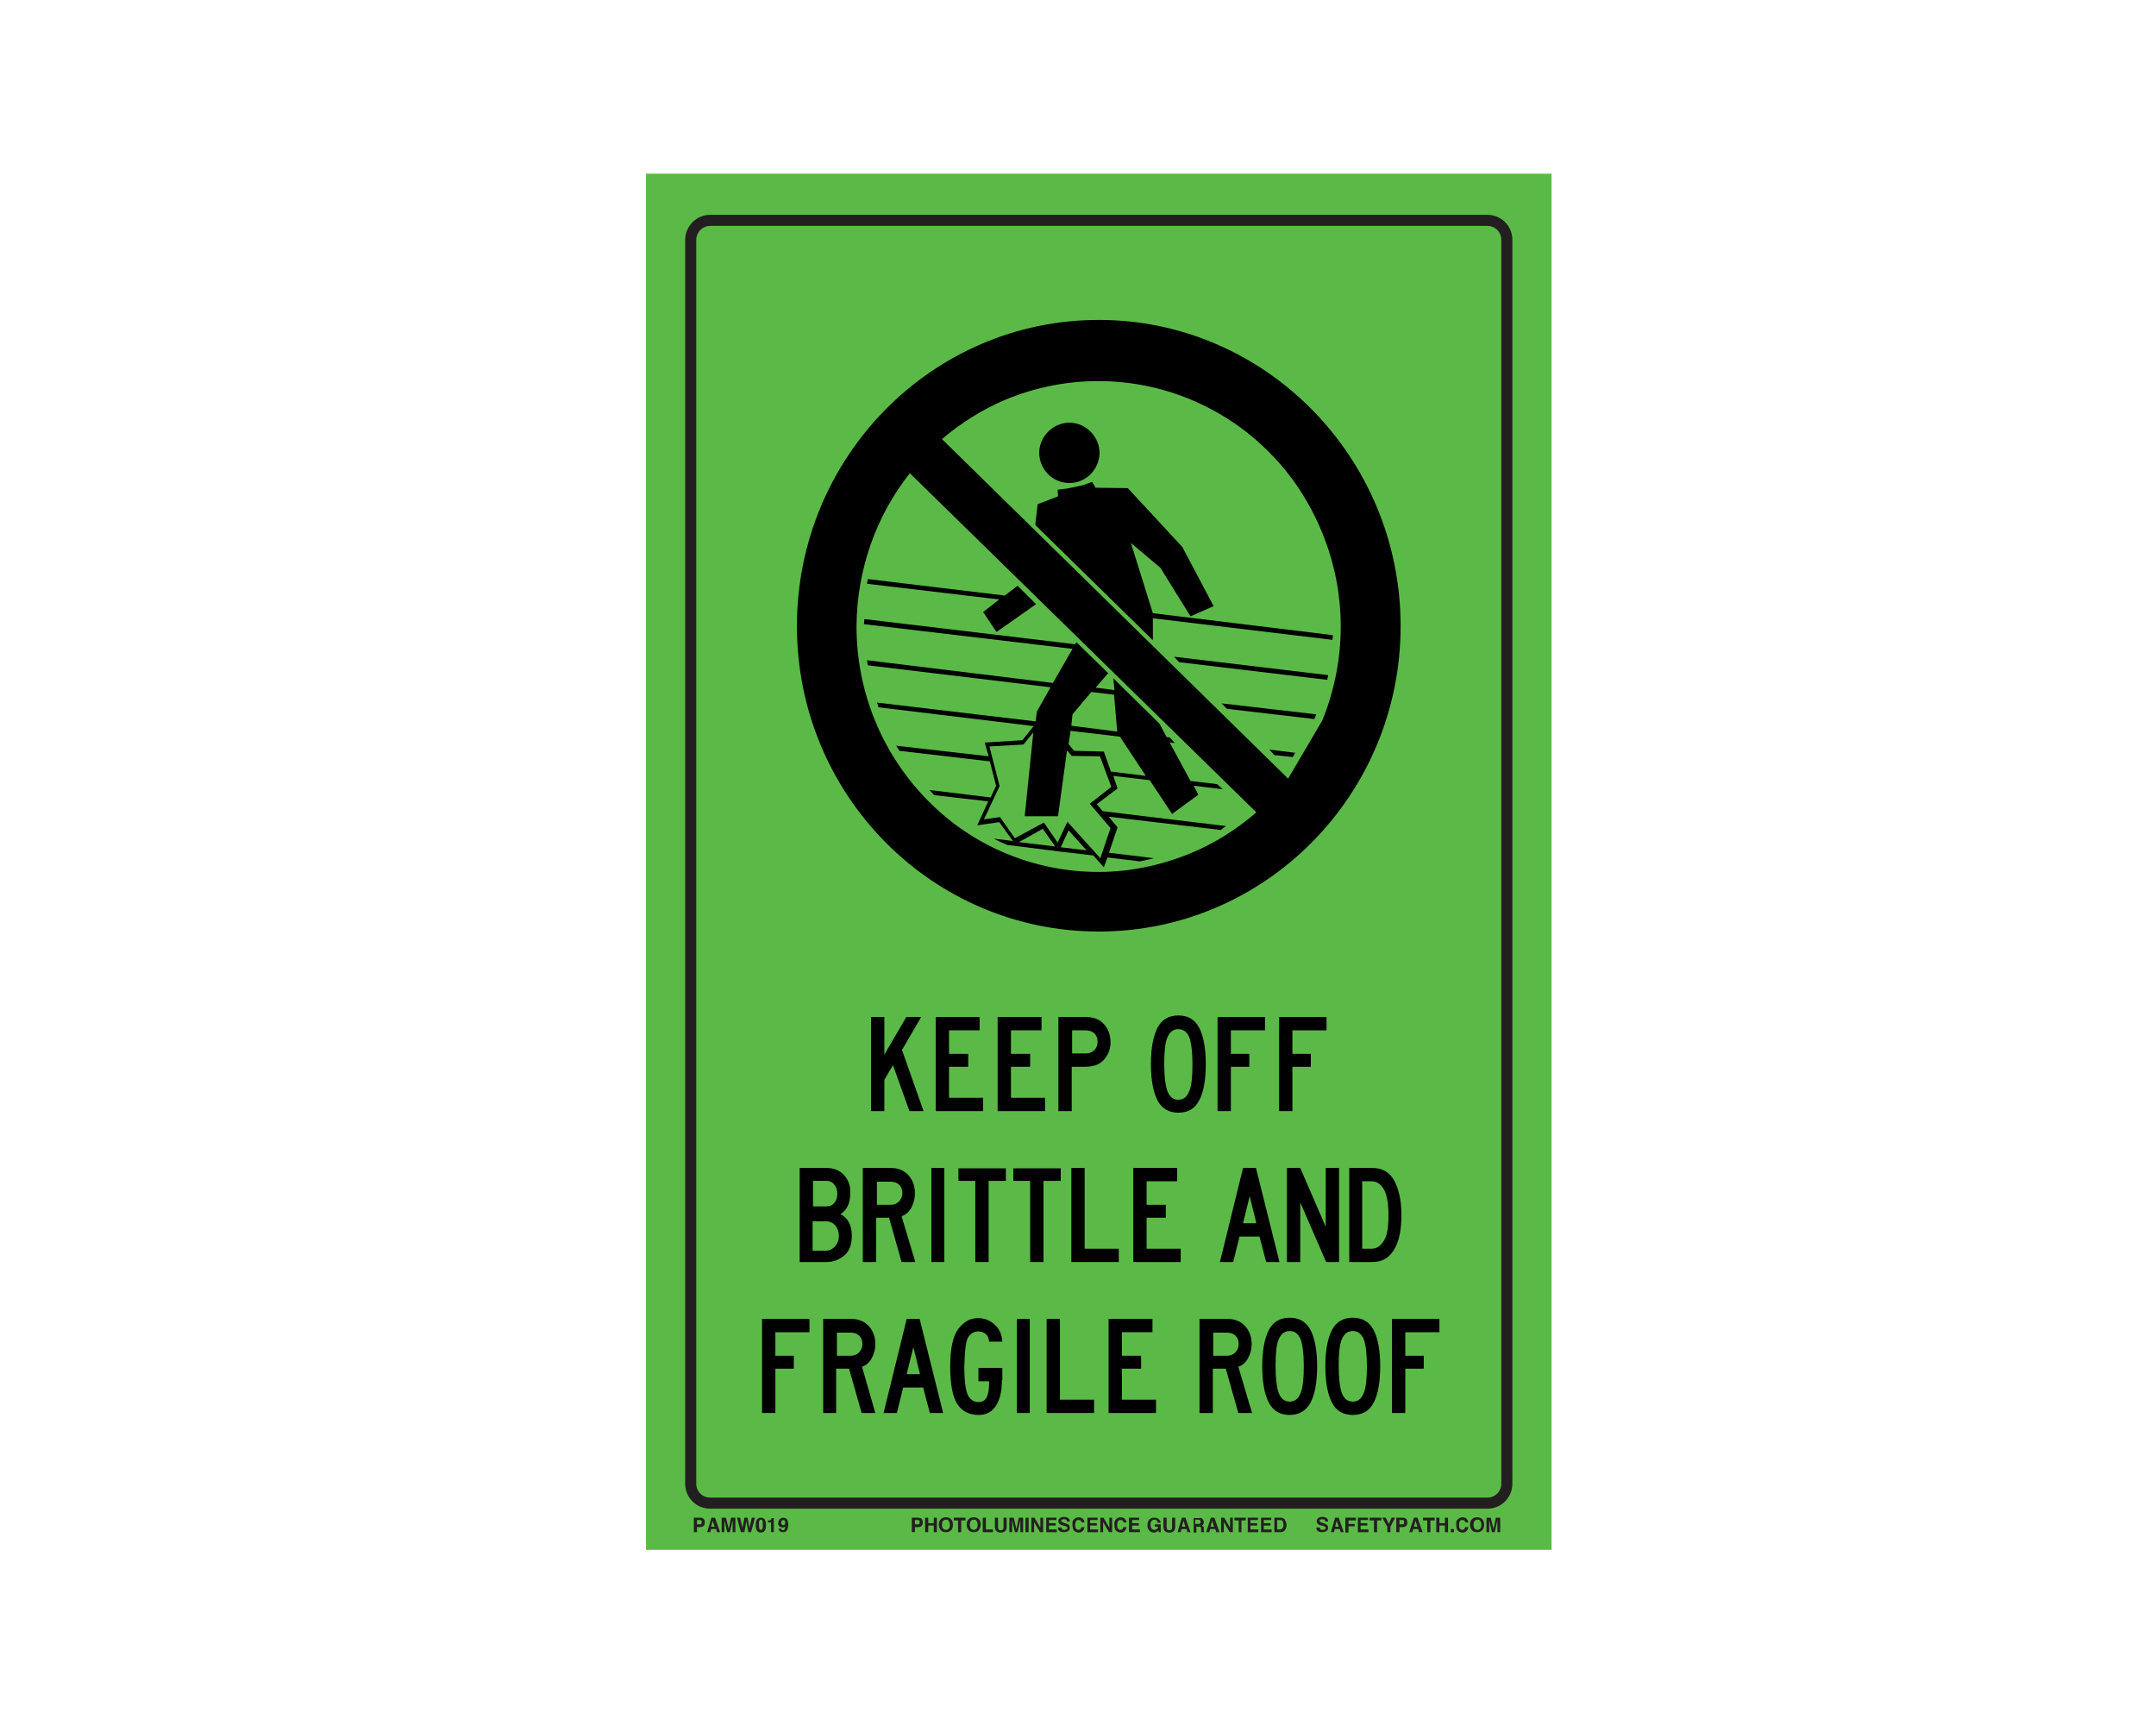
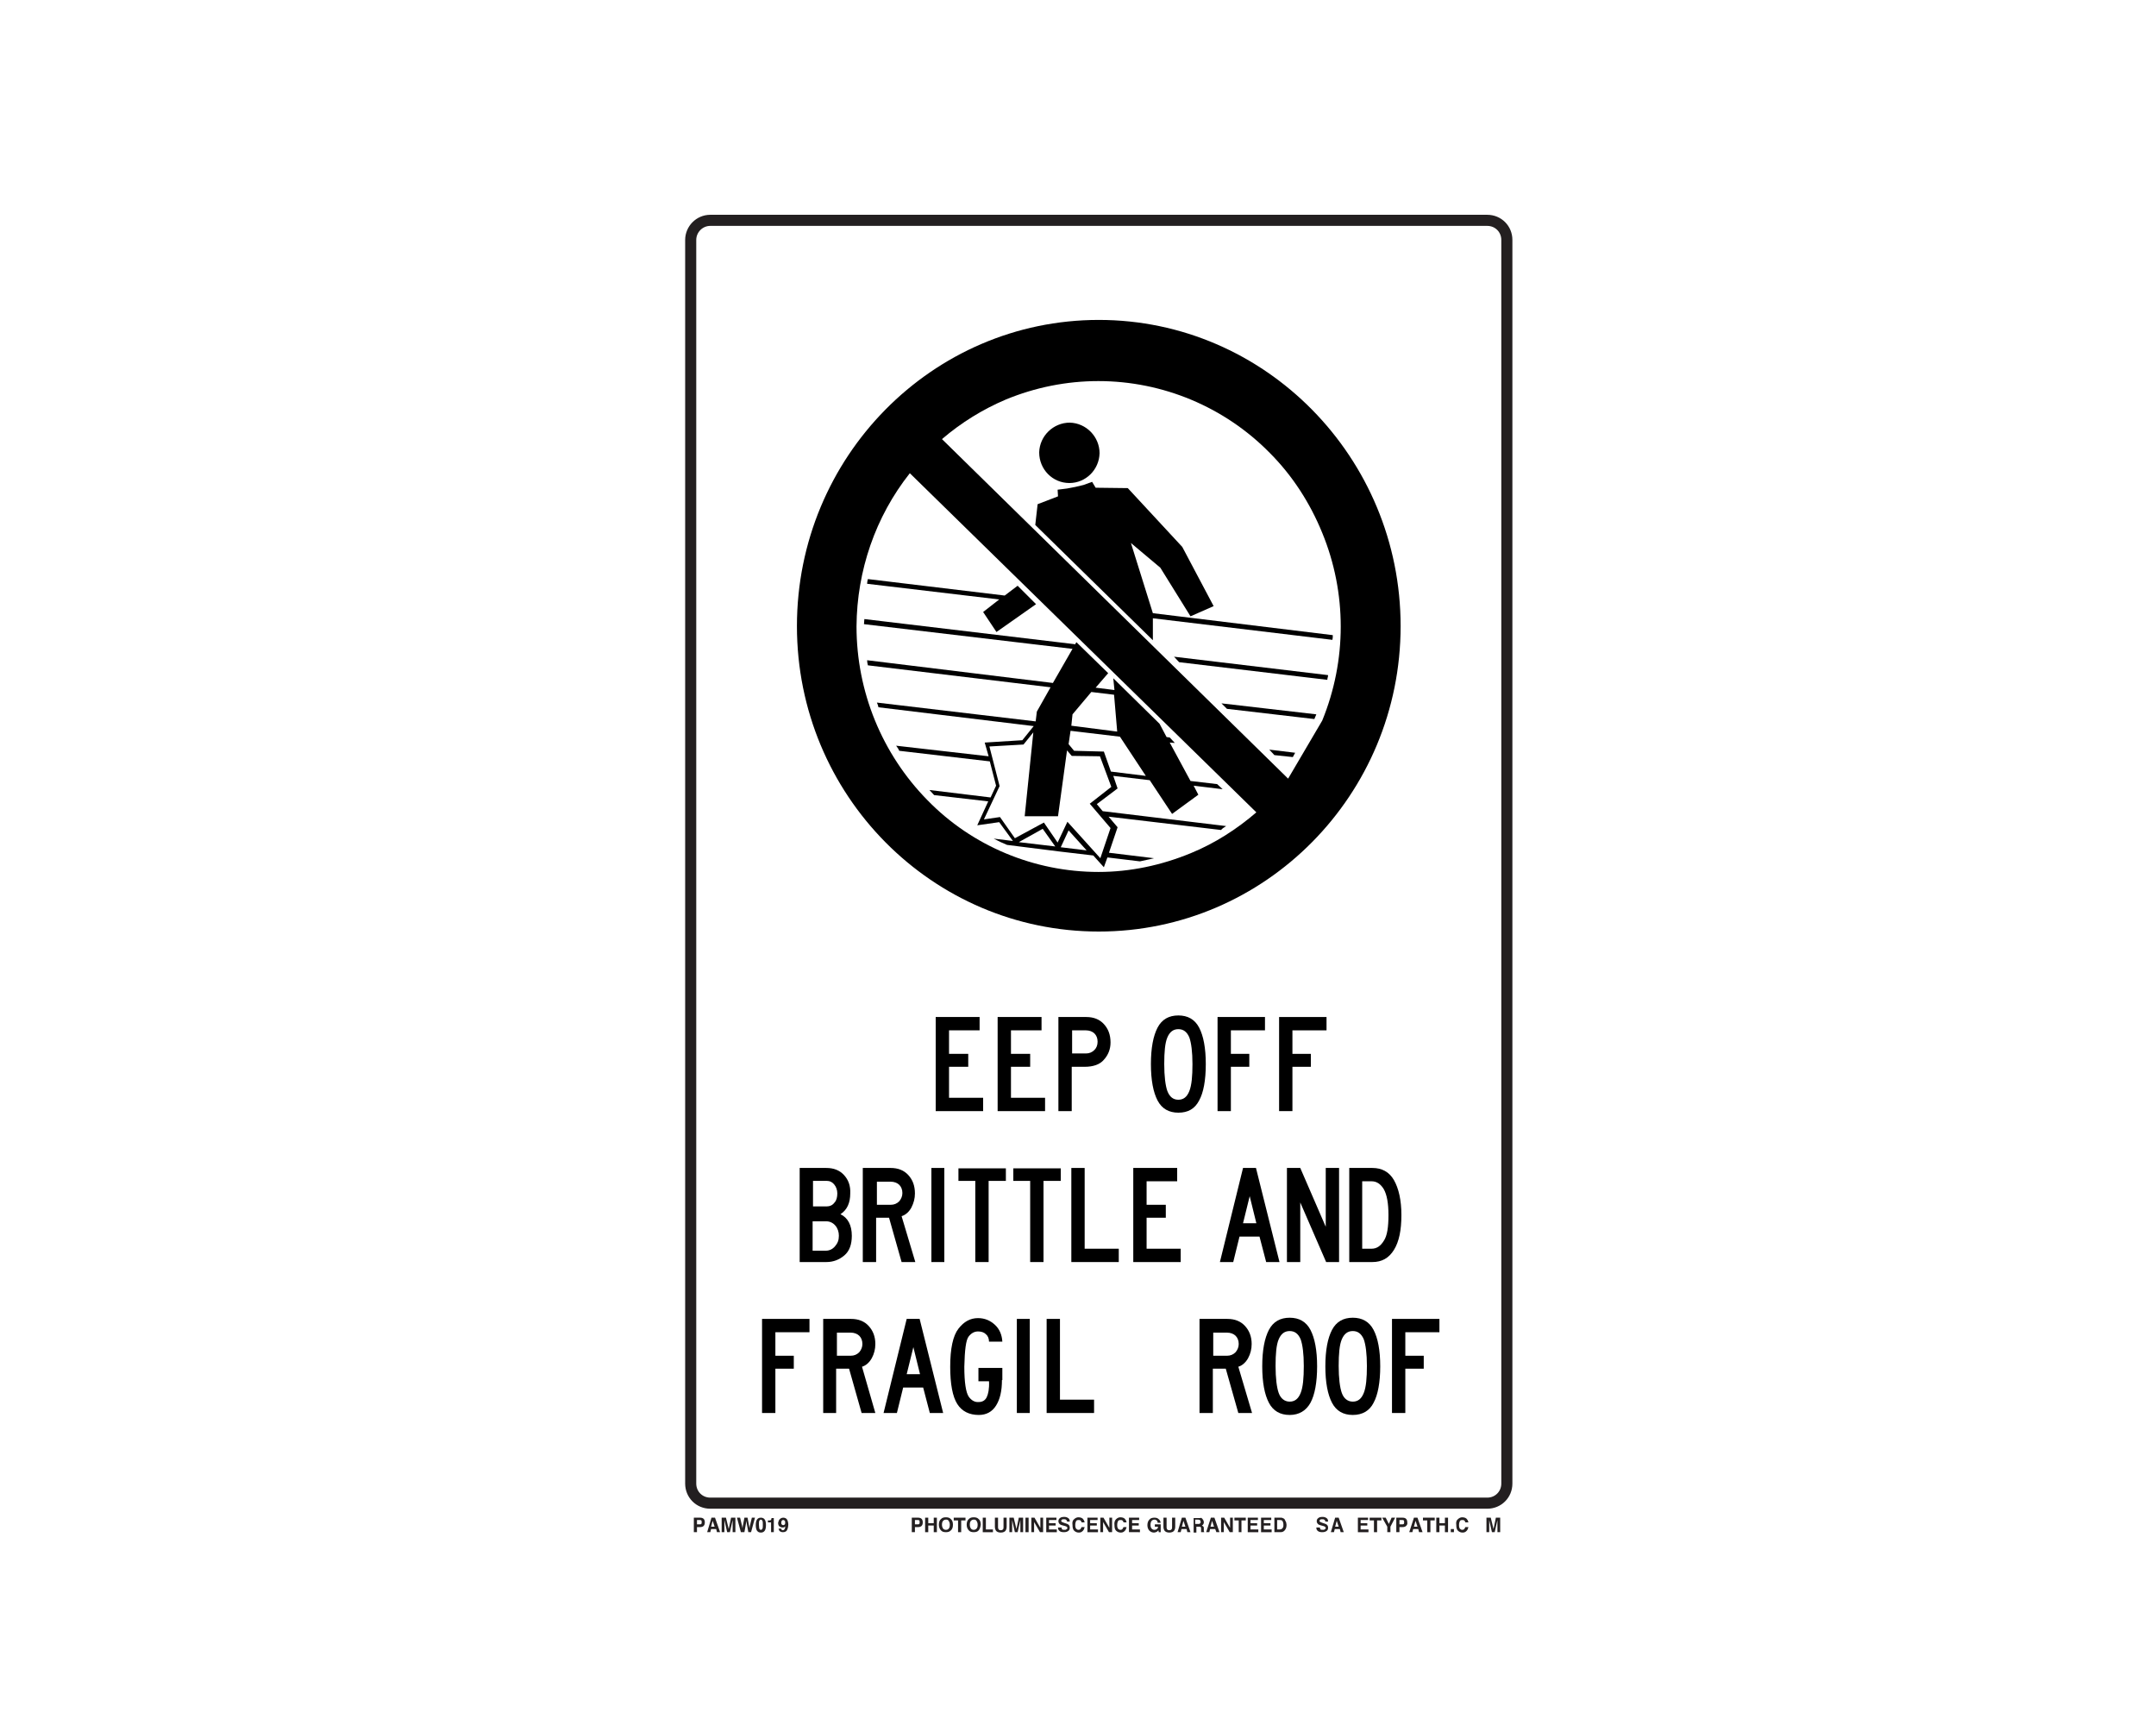
<svg xmlns="http://www.w3.org/2000/svg" version="1.1" id="Layer_1" x="0px" y="0px" viewBox="0 0 550 437" style="enable-background:new 0 0 550 437;" xml:space="preserve">
  <style type="text/css">
	.st0{fill:#5BBA47;}
	.st1{fill:none;stroke:#231F20;stroke-width:2.83;stroke-miterlimit:10;}
	.st2{enable-background:new    ;}
	.st3{fill:#231F20;}
</style>
-   <rect x="164.8" y="44.3" class="st0" width="231" height="351" />
  <path class="st1" d="M181.2,56.2h198.2c2.8,0,5,2.2,5,5v317.2c0,2.8-2.2,5-5,5H181.2c-2.8,0-5-2.2-5-5V61.2  C176.2,58.5,178.4,56.2,181.2,56.2z" />
  <g class="st2">
    <path class="st3" d="M235.1,389.2c-0.2,0.2-0.5,0.3-0.9,0.3h-0.8v1.3h-0.8v-3.7h1.6c0.4,0,0.7,0.1,0.9,0.3c0.2,0.2,0.3,0.5,0.3,0.9   C235.4,388.7,235.3,389,235.1,389.2z M234.5,387.8c-0.1-0.1-0.2-0.1-0.4-0.1h-0.7v1.1h0.7c0.2,0,0.3,0,0.4-0.1   c0.1-0.1,0.1-0.2,0.1-0.4S234.6,387.9,234.5,387.8z" />
    <path class="st3" d="M236,390.8v-3.7h0.8v1.4h1.4v-1.4h0.8v3.7h-0.8v-1.7h-1.4v1.7H236z" />
    <path class="st3" d="M242.5,390.4c-0.3,0.3-0.7,0.4-1.2,0.4s-0.9-0.1-1.2-0.4c-0.4-0.4-0.6-0.9-0.6-1.5c0-0.7,0.2-1.2,0.6-1.5   c0.3-0.3,0.7-0.4,1.2-0.4s0.9,0.1,1.2,0.4c0.4,0.3,0.6,0.8,0.6,1.5C243.1,389.6,242.9,390.1,242.5,390.4z M242,389.9   c0.2-0.2,0.3-0.5,0.3-1c0-0.4-0.1-0.7-0.3-1s-0.4-0.3-0.7-0.3c-0.3,0-0.5,0.1-0.7,0.3s-0.3,0.5-0.3,1c0,0.4,0.1,0.7,0.3,1   c0.2,0.2,0.4,0.3,0.7,0.3C241.6,390.2,241.9,390.1,242,389.9z" />
    <path class="st3" d="M246.3,387.1v0.7h-1.1v3h-0.8v-3h-1.1v-0.7H246.3z" />
    <path class="st3" d="M249.6,390.4c-0.3,0.3-0.7,0.4-1.2,0.4s-0.9-0.1-1.2-0.4c-0.4-0.4-0.6-0.9-0.6-1.5c0-0.7,0.2-1.2,0.6-1.5   c0.3-0.3,0.7-0.4,1.2-0.4s0.9,0.1,1.2,0.4c0.4,0.3,0.6,0.8,0.6,1.5C250.1,389.6,249.9,390.1,249.6,390.4z M249.1,389.9   c0.2-0.2,0.3-0.5,0.3-1c0-0.4-0.1-0.7-0.3-1s-0.4-0.3-0.7-0.3c-0.3,0-0.5,0.1-0.7,0.3s-0.3,0.5-0.3,1c0,0.4,0.1,0.7,0.3,1   c0.2,0.2,0.4,0.3,0.7,0.3C248.7,390.2,248.9,390.1,249.1,389.9z" />
    <path class="st3" d="M250.7,387.1h0.8v3h1.8v0.7h-2.6V387.1z" />
    <path class="st3" d="M253.8,387.1h0.8v2.3c0,0.3,0,0.4,0.1,0.6c0.1,0.2,0.3,0.3,0.6,0.3c0.3,0,0.5-0.1,0.6-0.3   c0.1-0.1,0.1-0.3,0.1-0.6v-2.3h0.8v2.3c0,0.4-0.1,0.7-0.2,0.9c-0.2,0.4-0.7,0.6-1.3,0.6c-0.6,0-1.1-0.2-1.3-0.6   c-0.1-0.2-0.2-0.5-0.2-0.9V387.1z" />
    <path class="st3" d="M259.9,387.1h1.1v3.7h-0.7v-2.5c0-0.1,0-0.2,0-0.3c0-0.1,0-0.2,0-0.3l-0.7,3.1h-0.7l-0.7-3.1   c0,0.1,0,0.2,0,0.3s0,0.2,0,0.3v2.5h-0.7v-3.7h1.1l0.7,2.9L259.9,387.1z" />
    <path class="st3" d="M262.4,390.8h-0.8v-3.7h0.8V390.8z" />
    <path class="st3" d="M263.1,387.1h0.8l1.5,2.6v-2.6h0.7v3.7h-0.8l-1.5-2.6v2.6h-0.7V387.1z" />
    <path class="st3" d="M269.5,387.7h-1.9v0.8h1.7v0.6h-1.7v1h2v0.7h-2.7v-3.7h2.6V387.7z" />
    <path class="st3" d="M270.8,389.6c0,0.2,0.1,0.3,0.1,0.4c0.1,0.2,0.3,0.2,0.7,0.2c0.2,0,0.3,0,0.4-0.1c0.2-0.1,0.3-0.2,0.3-0.4   c0-0.1-0.1-0.2-0.2-0.3c-0.1-0.1-0.3-0.1-0.5-0.2l-0.4-0.1c-0.4-0.1-0.7-0.2-0.8-0.3c-0.2-0.2-0.4-0.4-0.4-0.8   c0-0.3,0.1-0.6,0.4-0.8c0.2-0.2,0.6-0.3,1.1-0.3c0.4,0,0.7,0.1,1,0.3c0.3,0.2,0.4,0.5,0.4,0.9h-0.7c0-0.2-0.1-0.4-0.3-0.5   c-0.1-0.1-0.3-0.1-0.5-0.1c-0.2,0-0.4,0-0.5,0.1c-0.1,0.1-0.2,0.2-0.2,0.3c0,0.1,0.1,0.2,0.2,0.3c0.1,0,0.2,0.1,0.5,0.2l0.6,0.2   c0.3,0.1,0.5,0.2,0.6,0.3c0.2,0.2,0.3,0.4,0.3,0.8c0,0.3-0.1,0.6-0.4,0.8c-0.3,0.2-0.6,0.3-1.1,0.3c-0.5,0-0.9-0.1-1.1-0.3   c-0.3-0.2-0.4-0.5-0.4-0.9H270.8z" />
    <path class="st3" d="M274,387.5c0.3-0.3,0.7-0.5,1.1-0.5c0.6,0,1.1,0.2,1.3,0.6c0.2,0.2,0.2,0.5,0.3,0.7h-0.8   c0-0.2-0.1-0.3-0.2-0.4c-0.1-0.2-0.3-0.2-0.6-0.2c-0.3,0-0.5,0.1-0.6,0.3s-0.2,0.5-0.2,1s0.1,0.7,0.2,0.9c0.2,0.2,0.4,0.3,0.6,0.3   c0.3,0,0.5-0.1,0.6-0.3c0.1-0.1,0.1-0.2,0.2-0.4h0.8c-0.1,0.4-0.2,0.7-0.5,1c-0.3,0.3-0.6,0.4-1,0.4c-0.5,0-0.9-0.2-1.2-0.5   c-0.3-0.3-0.4-0.8-0.4-1.4C273.5,388.3,273.6,387.8,274,387.5z" />
    <path class="st3" d="M280,387.7h-1.9v0.8h1.7v0.6h-1.7v1h2v0.7h-2.7v-3.7h2.6V387.7z" />
    <path class="st3" d="M280.7,387.1h0.8l1.5,2.6v-2.6h0.7v3.7h-0.8l-1.5-2.6v2.6h-0.7V387.1z" />
    <path class="st3" d="M284.7,387.5c0.3-0.3,0.7-0.5,1.1-0.5c0.6,0,1.1,0.2,1.3,0.6c0.2,0.2,0.2,0.5,0.3,0.7h-0.8   c0-0.2-0.1-0.3-0.2-0.4c-0.1-0.2-0.3-0.2-0.6-0.2c-0.3,0-0.5,0.1-0.6,0.3s-0.2,0.5-0.2,1s0.1,0.7,0.2,0.9c0.2,0.2,0.4,0.3,0.6,0.3   c0.3,0,0.5-0.1,0.6-0.3c0.1-0.1,0.1-0.2,0.2-0.4h0.8c-0.1,0.4-0.2,0.7-0.5,1c-0.3,0.3-0.6,0.4-1,0.4c-0.5,0-0.9-0.2-1.2-0.5   c-0.3-0.3-0.4-0.8-0.4-1.4C284.2,388.3,284.4,387.8,284.7,387.5z" />
    <path class="st3" d="M290.7,387.7h-1.9v0.8h1.7v0.6h-1.7v1h2v0.7H288v-3.7h2.6V387.7z" />
    <path class="st3" d="M295.3,388.2c-0.1-0.3-0.2-0.4-0.4-0.5c-0.1-0.1-0.3-0.1-0.4-0.1c-0.3,0-0.5,0.1-0.7,0.3s-0.3,0.6-0.3,1   c0,0.5,0.1,0.8,0.3,1c0.2,0.2,0.4,0.3,0.7,0.3c0.3,0,0.5-0.1,0.6-0.2c0.2-0.1,0.3-0.3,0.3-0.6h-0.8v-0.6h1.5v2h-0.5l-0.1-0.5   c-0.1,0.2-0.3,0.3-0.4,0.4c-0.2,0.1-0.5,0.2-0.7,0.2c-0.5,0-0.9-0.2-1.2-0.5c-0.3-0.3-0.5-0.8-0.5-1.4c0-0.6,0.2-1.1,0.5-1.4   c0.3-0.4,0.8-0.5,1.3-0.5c0.5,0,0.8,0.1,1.1,0.4c0.3,0.2,0.4,0.5,0.5,0.9H295.3z" />
    <path class="st3" d="M296.8,387.1h0.8v2.3c0,0.3,0,0.4,0.1,0.6c0.1,0.2,0.3,0.3,0.6,0.3c0.3,0,0.5-0.1,0.6-0.3   c0.1-0.1,0.1-0.3,0.1-0.6v-2.3h0.8v2.3c0,0.4-0.1,0.7-0.2,0.9c-0.2,0.4-0.7,0.6-1.3,0.6c-0.6,0-1.1-0.2-1.3-0.6   c-0.1-0.2-0.2-0.5-0.2-0.9V387.1z" />
    <path class="st3" d="M301.5,387.1h0.9l1.3,3.7h-0.8l-0.2-0.8h-1.3l-0.2,0.8h-0.8L301.5,387.1z M301.5,389.4h0.9l-0.5-1.5   L301.5,389.4z" />
    <path class="st3" d="M306.5,387.2c0.1,0.1,0.2,0.1,0.3,0.3c0.1,0.1,0.1,0.2,0.2,0.3c0,0.1,0.1,0.2,0.1,0.4c0,0.2,0,0.3-0.1,0.5   c-0.1,0.2-0.2,0.3-0.4,0.4c0.2,0.1,0.3,0.2,0.4,0.3c0.1,0.1,0.1,0.3,0.1,0.6v0.2c0,0.2,0,0.3,0,0.3c0,0.1,0.1,0.2,0.1,0.2v0.1h-0.8   c0-0.1,0-0.1,0-0.2c0-0.1,0-0.2,0-0.3l0-0.3c0-0.2,0-0.4-0.1-0.5c-0.1-0.1-0.2-0.1-0.4-0.1h-0.7v1.5h-0.7v-3.7h1.8   C306.2,387.1,306.4,387.1,306.5,387.2z M304.9,387.7v1h0.8c0.2,0,0.3,0,0.4-0.1c0.1-0.1,0.2-0.2,0.2-0.4c0-0.2-0.1-0.4-0.2-0.5   c-0.1,0-0.2-0.1-0.4-0.1H304.9z" />
    <path class="st3" d="M308.9,387.1h0.9l1.3,3.7h-0.8L310,390h-1.3l-0.2,0.8h-0.8L308.9,387.1z M308.8,389.4h0.9l-0.5-1.5   L308.8,389.4z" />
    <path class="st3" d="M311.5,387.1h0.8l1.5,2.6v-2.6h0.7v3.7h-0.8l-1.5-2.6v2.6h-0.7V387.1z" />
    <path class="st3" d="M317.8,387.1v0.7h-1.1v3H316v-3h-1.1v-0.7H317.8z" />
    <path class="st3" d="M320.9,387.7H319v0.8h1.7v0.6H319v1h2v0.7h-2.7v-3.7h2.6V387.7z" />
    <path class="st3" d="M324.3,387.7h-1.9v0.8h1.7v0.6h-1.7v1h2v0.7h-2.7v-3.7h2.6V387.7z" />
    <path class="st3" d="M327.2,387.2c0.3,0.1,0.5,0.2,0.6,0.5c0.1,0.2,0.2,0.4,0.3,0.6c0,0.2,0.1,0.4,0.1,0.6c0,0.5-0.1,0.9-0.3,1.2   c-0.3,0.5-0.7,0.7-1.2,0.7h-1.6v-3.7h1.6C326.9,387.1,327.1,387.1,327.2,387.2z M325.8,387.7v2.4h0.7c0.4,0,0.6-0.2,0.8-0.5   c0.1-0.2,0.1-0.4,0.1-0.7c0-0.4-0.1-0.7-0.2-0.9c-0.1-0.2-0.3-0.3-0.7-0.3H325.8z" />
  </g>
  <g class="st2">
    <path class="st3" d="M336.7,389.6c0,0.2,0.1,0.3,0.1,0.4c0.1,0.2,0.3,0.2,0.7,0.2c0.2,0,0.3,0,0.4-0.1c0.2-0.1,0.3-0.2,0.3-0.4   c0-0.1-0.1-0.2-0.2-0.3c-0.1-0.1-0.3-0.1-0.5-0.2l-0.4-0.1c-0.4-0.1-0.7-0.2-0.8-0.3c-0.2-0.2-0.4-0.4-0.4-0.8   c0-0.3,0.1-0.6,0.4-0.8c0.2-0.2,0.6-0.3,1.1-0.3c0.4,0,0.7,0.1,1,0.3c0.3,0.2,0.4,0.5,0.4,0.9h-0.7c0-0.2-0.1-0.4-0.3-0.5   c-0.1-0.1-0.3-0.1-0.5-0.1c-0.2,0-0.4,0-0.5,0.1c-0.1,0.1-0.2,0.2-0.2,0.3c0,0.1,0.1,0.2,0.2,0.3c0.1,0,0.2,0.1,0.5,0.2l0.6,0.2   c0.3,0.1,0.5,0.2,0.6,0.3c0.2,0.2,0.3,0.4,0.3,0.8c0,0.3-0.1,0.6-0.4,0.8c-0.3,0.2-0.6,0.3-1.1,0.3c-0.5,0-0.9-0.1-1.1-0.3   c-0.3-0.2-0.4-0.5-0.4-0.9H336.7z" />
    <path class="st3" d="M340.6,387.1h0.9l1.3,3.7H342l-0.2-0.8h-1.3l-0.2,0.8h-0.8L340.6,387.1z M340.6,389.4h0.9l-0.5-1.5   L340.6,389.4z" />
-     <path class="st3" d="M343.3,387.1h2.6v0.7H344v0.9h1.6v0.6H344v1.6h-0.8V387.1z" />
    <path class="st3" d="M349,387.7h-1.9v0.8h1.7v0.6h-1.7v1h2v0.7h-2.7v-3.7h2.6V387.7z" />
    <path class="st3" d="M352.4,387.1v0.7h-1.1v3h-0.8v-3h-1.1v-0.7H352.4z" />
    <path class="st3" d="M355,387.1h0.9l-1.2,2.3v1.4h-0.8v-1.4l-1.3-2.3h0.9l0.8,1.6L355,387.1z" />
    <path class="st3" d="M358.7,389.2c-0.2,0.2-0.5,0.3-0.9,0.3H357v1.3h-0.8v-3.7h1.6c0.4,0,0.7,0.1,0.9,0.3c0.2,0.2,0.3,0.5,0.3,0.9   C359.1,388.7,358.9,389,358.7,389.2z M358.1,387.8c-0.1-0.1-0.2-0.1-0.4-0.1H357v1.1h0.7c0.2,0,0.3,0,0.4-0.1   c0.1-0.1,0.1-0.2,0.1-0.4S358.2,387.9,358.1,387.8z" />
    <path class="st3" d="M360.7,387.1h0.9l1.3,3.7H362l-0.2-0.8h-1.3l-0.2,0.8h-0.8L360.7,387.1z M360.7,389.4h0.9l-0.5-1.5   L360.7,389.4z" />
    <path class="st3" d="M366,387.1v0.7h-1.1v3h-0.8v-3H363v-0.7H366z" />
    <path class="st3" d="M366.4,390.8v-3.7h0.8v1.4h1.4v-1.4h0.8v3.7h-0.8v-1.7h-1.4v1.7H366.4z" />
    <path class="st3" d="M370.1,390h0.8v0.8h-0.8V390z" />
    <path class="st3" d="M371.9,387.5c0.3-0.3,0.7-0.5,1.1-0.5c0.6,0,1.1,0.2,1.3,0.6c0.2,0.2,0.2,0.5,0.3,0.7h-0.8   c0-0.2-0.1-0.3-0.2-0.4c-0.1-0.2-0.3-0.2-0.6-0.2c-0.3,0-0.5,0.1-0.6,0.3s-0.2,0.5-0.2,1s0.1,0.7,0.2,0.9c0.2,0.2,0.4,0.3,0.6,0.3   c0.3,0,0.5-0.1,0.6-0.3c0.1-0.1,0.1-0.2,0.2-0.4h0.8c-0.1,0.4-0.2,0.7-0.5,1c-0.3,0.3-0.6,0.4-1,0.4c-0.5,0-0.9-0.2-1.2-0.5   c-0.3-0.3-0.4-0.8-0.4-1.4C371.4,388.3,371.5,387.8,371.9,387.5z" />
-     <path class="st3" d="M378,390.4c-0.3,0.3-0.7,0.4-1.2,0.4s-0.9-0.1-1.2-0.4c-0.4-0.4-0.6-0.9-0.6-1.5c0-0.7,0.2-1.2,0.6-1.5   c0.3-0.3,0.7-0.4,1.2-0.4s0.9,0.1,1.2,0.4c0.4,0.3,0.6,0.8,0.6,1.5C378.6,389.6,378.4,390.1,378,390.4z M377.6,389.9   c0.2-0.2,0.3-0.5,0.3-1c0-0.4-0.1-0.7-0.3-1s-0.4-0.3-0.7-0.3c-0.3,0-0.5,0.1-0.7,0.3s-0.3,0.5-0.3,1c0,0.4,0.1,0.7,0.3,1   c0.2,0.2,0.4,0.3,0.7,0.3C377.1,390.2,377.4,390.1,377.6,389.9z" />
    <path class="st3" d="M381.6,387.1h1.1v3.7H382v-2.5c0-0.1,0-0.2,0-0.3c0-0.1,0-0.2,0-0.3l-0.7,3.1h-0.7l-0.7-3.1c0,0.1,0,0.2,0,0.3   s0,0.2,0,0.3v2.5h-0.7v-3.7h1.1l0.7,2.9L381.6,387.1z" />
  </g>
  <g class="st2">
    <path class="st3" d="M179.5,389.2c-0.2,0.2-0.5,0.3-0.9,0.3h-0.8v1.3H177v-3.7h1.6c0.4,0,0.7,0.1,0.9,0.3c0.2,0.2,0.3,0.5,0.3,0.9   C179.8,388.7,179.7,389,179.5,389.2z M178.9,387.8c-0.1-0.1-0.2-0.1-0.4-0.1h-0.7v1.1h0.7c0.2,0,0.3,0,0.4-0.1   c0.1-0.1,0.1-0.2,0.1-0.4S179,387.9,178.9,387.8z" />
    <path class="st3" d="M181.5,387.1h0.9l1.3,3.7h-0.8l-0.2-0.8h-1.3l-0.2,0.8h-0.8L181.5,387.1z M181.4,389.4h0.9l-0.5-1.5   L181.4,389.4z" />
    <path class="st3" d="M186.5,387.1h1.1v3.7h-0.7v-2.5c0-0.1,0-0.2,0-0.3c0-0.1,0-0.2,0-0.3l-0.7,3.1h-0.7l-0.7-3.1   c0,0.1,0,0.2,0,0.3c0,0.1,0,0.2,0,0.3v2.5h-0.7v-3.7h1.1l0.7,2.9L186.5,387.1z" />
    <path class="st3" d="M188.8,387.1l0.5,2.1l0.1,0.6l0.1-0.6l0.4-2.1h0.8l0.4,2.1l0.1,0.6l0.1-0.6l0.5-2.1h0.8l-1,3.7h-0.7l-0.4-2.2   l-0.1-0.7l-0.1,0.7l-0.4,2.2H189l-1-3.7H188.8z" />
    <path class="st3" d="M195.1,387.6c0.2,0.3,0.3,0.8,0.3,1.4s-0.1,1.1-0.3,1.4s-0.5,0.5-1,0.5s-0.8-0.2-1-0.5s-0.3-0.8-0.3-1.4   s0.1-1.1,0.3-1.4s0.5-0.5,1-0.5S194.9,387.3,195.1,387.6z M193.7,389.9c0.1,0.2,0.2,0.3,0.4,0.3s0.3-0.1,0.4-0.3s0.1-0.5,0.1-1   c0-0.4,0-0.8-0.1-1c-0.1-0.2-0.2-0.3-0.4-0.3s-0.3,0.1-0.4,0.3c-0.1,0.2-0.1,0.5-0.1,1C193.6,389.4,193.7,389.7,193.7,389.9z" />
    <path class="st3" d="M195.9,388.3v-0.5c0.2,0,0.4,0,0.5,0c0.1,0,0.3-0.1,0.3-0.2c0.1-0.1,0.1-0.2,0.1-0.3c0-0.1,0-0.1,0-0.1h0.6   v3.6h-0.7v-2.5H195.9z" />
    <path class="st3" d="M198.9,387.5c0.2-0.2,0.5-0.4,0.9-0.4c0.5,0,0.9,0.2,1.1,0.7c0.1,0.3,0.2,0.6,0.2,1.1c0,0.4-0.1,0.8-0.2,1.1   c-0.2,0.6-0.6,0.8-1.2,0.8c-0.3,0-0.5-0.1-0.7-0.2s-0.3-0.4-0.4-0.7h0.7c0,0.1,0.1,0.2,0.1,0.3c0.1,0.1,0.2,0.1,0.3,0.1   c0.2,0,0.4-0.1,0.5-0.4c0.1-0.1,0.1-0.4,0.1-0.6c-0.1,0.1-0.1,0.1-0.2,0.2c-0.1,0.1-0.3,0.1-0.5,0.1c-0.3,0-0.5-0.1-0.8-0.3   c-0.2-0.2-0.3-0.5-0.3-0.9C198.6,388,198.7,387.7,198.9,387.5z M200.1,388.9c0.2-0.1,0.2-0.3,0.2-0.5c0-0.2,0-0.4-0.1-0.5   c-0.1-0.1-0.2-0.2-0.4-0.2c-0.1,0-0.2,0-0.3,0.1c-0.1,0.1-0.2,0.3-0.2,0.5c0,0.2,0,0.4,0.1,0.5c0.1,0.1,0.2,0.2,0.4,0.2   C199.9,389,200,389,200.1,388.9z" />
  </g>
  <g class="st2">
-     <path d="M235.6,283.4H232l-4.2-11.7l-2.2,3.7v8h-3.4v-24h3.4v9.6l5.6-9.6h3.8l-4.9,8.4L235.6,283.4z" />
    <path d="M250.8,283.4h-12.1v-24h11.2v3.4h-7.8v6h4.9v3.3h-4.9v7.9h8.7V283.4z" />
    <path d="M266.6,283.4h-12.1v-24h11.2v3.4h-7.8v6h4.9v3.3h-4.9v7.9h8.7V283.4z" />
    <path d="M276.7,272.1h-3.3v11.3H270v-24h7.1c1.9,0,3.4,0.6,4.5,1.8c1.1,1.2,1.7,2.7,1.7,4.7c0,1.7-0.6,3.2-1.7,4.4   C280.6,271.5,278.9,272.1,276.7,272.1z M280,265.7c0-0.9-0.3-1.6-0.8-2.1s-1.3-0.8-2.2-0.8h-3.5v5.9h3.5c0.9,0,1.6-0.3,2.2-0.9   C279.7,267.3,280,266.6,280,265.7z" />
    <path d="M300.6,283.8c-2.4,0-4.2-1-5.3-3.1c-1.1-2.1-1.7-5.2-1.7-9.3c0-4.1,0.6-7.2,1.7-9.3c1.1-2.1,2.9-3.1,5.3-3.1   c2.4,0,4.2,1,5.3,3.1c1.1,2.1,1.7,5.2,1.7,9.3c0,4.2-0.6,7.3-1.7,9.3C304.8,282.8,303.1,283.8,300.6,283.8z M300.6,280.5   c1.3,0,2.2-0.7,2.8-2.2c0.6-1.5,0.8-3.8,0.8-6.9c0-3.1-0.3-5.4-0.8-6.8c-0.6-1.4-1.5-2.1-2.8-2.1c-1.3,0-2.2,0.7-2.8,2.1   c-0.6,1.4-0.8,3.7-0.8,6.8c0,3.1,0.3,5.5,0.8,6.9C298.4,279.8,299.3,280.5,300.6,280.5z" />
    <path d="M322.7,262.8H314v6h4.7v3.3H314v11.3h-3.4v-24h12.1V262.8z" />
    <path d="M338.4,262.8h-8.7v6h4.7v3.3h-4.7v11.3h-3.4v-24h12.1V262.8z" />
  </g>
  <g class="st2">
    <path d="M217.3,315.2c0,2.2-0.6,3.9-1.9,5s-2.8,1.7-4.6,1.7H204v-24h6.8c1.9,0,3.4,0.6,4.5,1.8c1.1,1.2,1.7,2.7,1.6,4.7   c0,2.4-0.8,4.2-2.5,5.3C216.3,310.6,217.3,312.5,217.3,315.2z M214,315.2c0-1-0.3-1.9-0.9-2.6c-0.6-0.7-1.4-1.1-2.4-1.1h-3.4v7.5   h3.4c0.9,0,1.7-0.4,2.3-1.1C213.7,317.1,214,316.3,214,315.2z M213.6,304.4c0-0.9-0.3-1.7-0.8-2.3c-0.5-0.6-1.1-0.9-1.8-0.9h-3.6   v6.5h3.6c0.7,0,1.4-0.3,1.9-1C213.4,306.2,213.6,305.3,213.6,304.4z" />
    <path d="M233.5,321.9H230l-3.2-11.3h-3.3v11.3h-3.4v-24h7.1c1.9,0,3.4,0.6,4.5,1.8c1.1,1.2,1.7,2.7,1.7,4.7c0,1.3-0.3,2.4-0.9,3.6   c-0.6,1.1-1.5,1.9-2.5,2.2L233.5,321.9z M230.2,304.3c0-0.9-0.3-1.6-0.8-2.1s-1.3-0.8-2.2-0.8h-3.5v5.9h3.5c0.9,0,1.6-0.3,2.2-0.9   C229.9,305.8,230.2,305.1,230.2,304.3z" />
    <path d="M240.9,321.9h-3.3v-24h3.3V321.9z" />
    <path d="M256.5,301.2h-4.3v20.7h-3.4v-20.7h-4.3V298h12.1V301.2z" />
    <path d="M270.5,301.2h-4.3v20.7h-3.4v-20.7h-4.3V298h12.1V301.2z" />
    <path d="M285.4,321.9h-12.1v-24h3.4v20.6h8.7V321.9z" />
    <path d="M301.2,321.9h-12.1v-24h11.2v3.4h-7.8v6h4.9v3.3h-4.9v7.9h8.7V321.9z" />
    <path d="M326.4,321.9h-3.4l-1.7-6.5h-5.1l-1.6,6.5h-3.4l5.9-24h3.3L326.4,321.9z M320.5,312l-1.7-6.9l-1.7,6.9H320.5z" />
    <path d="M341.6,321.9h-3.3l-6.6-15.2v15.2h-3.4v-24h3.4l6.5,15v-15h3.4V321.9z" />
    <path d="M357.5,309.9c0,3.9-0.6,6.8-1.9,8.9s-3.1,3.1-5.5,3.1h-5.9v-24h5.9c2.4,0,4.3,1,5.5,3.1S357.5,306.1,357.5,309.9z    M354.2,309.9c0-3-0.4-5.2-1.2-6.6c-0.8-1.3-1.8-2-3.1-2h-2.4v8.6v8.6h2.4c1.3,0,2.3-0.7,3.1-2   C353.9,315.2,354.2,312.9,354.2,309.9z" />
  </g>
  <g class="st2">
    <path d="M206.5,339.8h-8.7v6h4.7v3.3h-4.7v11.3h-3.4v-24h12.1V339.8z" />
    <path d="M223.3,360.4h-3.5l-3.2-11.3h-3.3v11.3H210v-24h7.1c1.9,0,3.4,0.6,4.5,1.8c1.1,1.2,1.7,2.7,1.7,4.6c0,1.3-0.3,2.5-0.9,3.6   c-0.6,1.1-1.5,1.9-2.5,2.2L223.3,360.4z M220,342.8c0-0.9-0.3-1.6-0.8-2.1s-1.3-0.8-2.2-0.8h-3.5v5.9h3.5c0.9,0,1.6-0.3,2.2-0.9   C219.7,344.3,220,343.6,220,342.8z" />
    <path d="M240.6,360.4h-3.4l-1.7-6.5h-5.1l-1.6,6.5h-3.4l5.9-24h3.3L240.6,360.4z M234.7,350.5l-1.7-6.9l-1.7,6.9H234.7z" />
    <path d="M255.6,352c0,2.8-0.5,4.9-1.5,6.5c-1,1.6-2.5,2.4-4.4,2.4c-2.4,0-4.3-0.9-5.5-2.8c-1.2-1.9-1.8-5.1-1.8-9.5   c0-4.6,0.7-7.9,2.1-9.7s3-2.7,5-2.7c1.7,0,3.1,0.6,4.3,1.7c1.2,1.1,1.8,2.6,1.9,4.3h-3.4c0-0.8-0.3-1.5-0.8-1.9   c-0.5-0.5-1.2-0.7-2-0.7c-0.9,0-1.7,0.4-2.4,1.3c-0.7,0.9-1,3.5-1.1,7.7c0,4,0.4,6.5,1.1,7.6c0.7,1,1.6,1.5,2.6,1.4   c0.9,0,1.6-0.4,2-1.2s0.7-2.2,0.6-4.1h-2.7v-3.4h6.1V352z" />
    <path d="M262.7,360.4h-3.3v-24h3.3V360.4z" />
    <path d="M279.1,360.4h-12.1v-24h3.4v20.6h8.7V360.4z" />
-     <path d="M294.9,360.4h-12.1v-24H294v3.4h-7.8v6h4.9v3.3h-4.9v7.9h8.7V360.4z" />
    <path d="M319.4,360.4h-3.5l-3.2-11.3h-3.3v11.3H306v-24h7.1c1.9,0,3.4,0.6,4.5,1.8c1.1,1.2,1.7,2.7,1.7,4.6c0,1.3-0.3,2.5-0.9,3.6   c-0.6,1.1-1.5,1.9-2.5,2.2L319.4,360.4z M316,342.8c0-0.9-0.3-1.6-0.8-2.1s-1.3-0.8-2.2-0.8h-3.5v5.9h3.5c0.9,0,1.6-0.3,2.2-0.9   C315.7,344.3,316,343.6,316,342.8z" />
    <path d="M329,360.9c-2.4,0-4.2-1-5.3-3.1c-1.1-2.1-1.7-5.2-1.7-9.3c0-4.1,0.6-7.2,1.7-9.3c1.1-2.1,2.9-3.1,5.3-3.1   c2.4,0,4.2,1,5.3,3.1c1.1,2.1,1.7,5.2,1.7,9.3c0,4.1-0.6,7.3-1.7,9.3C333.2,359.8,331.4,360.9,329,360.9z M329,357.5   c1.3,0,2.2-0.7,2.8-2.2c0.6-1.5,0.8-3.8,0.8-6.9c0-3.1-0.3-5.4-0.8-6.8c-0.6-1.4-1.5-2.1-2.8-2.1c-1.3,0-2.2,0.7-2.8,2.1   s-0.8,3.7-0.8,6.8c0,3.1,0.3,5.5,0.8,6.9S327.7,357.5,329,357.5z" />
    <path d="M345.1,360.9c-2.4,0-4.2-1-5.3-3.1c-1.1-2.1-1.7-5.2-1.7-9.3c0-4.1,0.6-7.2,1.7-9.3c1.1-2.1,2.9-3.1,5.3-3.1   c2.4,0,4.2,1,5.3,3.1c1.1,2.1,1.7,5.2,1.7,9.3c0,4.1-0.6,7.3-1.7,9.3C349.4,359.8,347.6,360.9,345.1,360.9z M345.1,357.5   c1.3,0,2.2-0.7,2.8-2.2c0.6-1.5,0.8-3.8,0.8-6.9c0-3.1-0.3-5.4-0.8-6.8c-0.6-1.4-1.5-2.1-2.8-2.1c-1.3,0-2.2,0.7-2.8,2.1   s-0.8,3.7-0.8,6.8c0,3.1,0.3,5.5,0.8,6.9S343.8,357.5,345.1,357.5z" />
    <path d="M367.2,339.8h-8.7v6h4.7v3.3h-4.7v11.3h-3.4v-24h12.1V339.8z" />
  </g>
  <path d="M280.3,81.6c-42.5,0-77,35-77,78.1s34.5,77.9,77,77.9s77-34.9,77-77.9S322.8,81.6,280.3,81.6z M303.8,217.6  c-7.5,3.1-15.5,4.8-23.5,4.8h-0.1c-16.4,0-32.2-6.6-43.6-18.3c-11.6-11.8-18.1-27.7-18.1-44.3v-0.1c0.1-14.1,4.8-27.9,13.6-39  l88.4,86.5C315.5,211.5,309.9,215.1,303.8,217.6L303.8,217.6z M328.6,198.6L240.3,112c4.9-4.2,10.4-7.6,16.3-10.1  c7.5-3.1,15.5-4.7,23.6-4.7c16.4,0,32.2,6.6,43.7,18.3c5.8,5.8,10.3,12.8,13.4,20.4c6.3,15.3,6.3,32.5,0,47.9L328.6,198.6z" />
  <path d="M338.8,172.2c0,0.4-0.2,0.8-0.2,1.2l-37.8-4.5l-1.3-1.4L338.8,172.2z" />
  <polygon points="335.8,182.2 335.5,182.9 335.3,183.4 313,180.8 311.6,179.4 " />
  <polygon points="330.4,192 329.8,193.1 325.1,192.6 323.8,191.2 " />
  <path d="M294.1,156.4L340,162c0,0.4,0,0.8-0.1,1.2l-45.8-5.5v5.6l-30-29.4l0.6-5.3l5.2-2l-0.1-1.7l2.4-0.3l2.1-0.4l2.1-0.5l2.2-0.8  l0.9,1.5l8.2,0.1l13.9,15l8,15.1l-5.9,2.6l-7.7-12.4l-7.5-6.3L294.1,156.4z" />
  <path d="M256.3,151.9l3.3-2.5l4.7,4.7l-10.1,7.1l-3.4-5.1l4.1-3.2l-33.7-4c0-0.4,0.1-0.8,0.2-1.2L256.3,151.9z" />
  <path d="M265.1,115.4c0.1-4.2,3.6-7.6,7.8-7.6c4.2,0.1,7.6,3.6,7.6,7.8c-0.1,4.2-3.5,7.6-7.7,7.6  C268.5,123.2,265.1,119.7,265.1,115.4" />
  <path d="M312.8,210.7l-31.5-3.8l-1.5-1.8l5.3-4l-1.1-3.2l9.3,1.1l5.7,8.6l6.7-4.9l-1.2-2.3l7.4,0.9l-1.4-1.3l-6.8-0.8l-5.3-9.8  l1.3,0.1l-1.3-1.4l-0.8-0.1l-1.8-3.4l-11.8-11.6l0.3,3l-4.8-0.6l3.2-3.7l-8.1-7.9l-0.4,0.6l-0.1-0.1l-53.6-6.4  c0,0.4-0.1,0.9-0.1,1.3l53.2,6.3l-5,8.7l-47.4-5.8c0,0.4,0.1,0.9,0.2,1.3l46.6,5.6l-3.5,6.2l-0.3,2.5l-40.5-4.8  c0.2,0.4,0.3,0.8,0.4,1.2l39.6,4.8l-2.9,3.6l-9.6,0.6l1,3.5l-23.6-2.7c0.3,0.4,0.6,0.8,0.8,1.3l23.1,2.7l1.6,6.2l-1.4,3l-15.6-1.9  l1.2,1.3l13.8,1.6l-2.8,6.1l5.6-0.8l3.5,4.8l-4.9-0.6c1.1,0.6,2.2,1.1,3.4,1.6l13.5,1.7l8.5,1l2.7,3l0.9-2.5l8.3,1  c1.2-0.3,2.5-0.5,3.6-0.8l-11.5-1.4l2.2-6.5l-2.3-2.7l28.7,3.4C311.7,211.4,312.3,211,312.8,210.7z M273.6,182.2l4.8-5.7l5.8,0.7  l0.8,9.4l-11.7-1.5L273.6,182.2z M273.1,186.4l12.6,1.5l6.6,10l-8.9-1.1l-1.8-5.1l-7.6-0.2l-1.4-1.7L273.1,186.4z M259.9,214.8  l6.1-3.4l3.2,4.5L259.9,214.8z M270.6,216.1l2-4.3l4.6,5.1L270.6,216.1z M283.3,211.2l-2.6,7.7l-8.4-9.3l-2.5,5.3l-3.5-5.1l-7.4,4  l-3.8-5.4l-4.1,0.6l4-8.5l-2.6-10.1l8.7-0.5l2.5-3.1l-2.2,21.4h8.5l2.3-16.8l1.2,1.4l7.2,0.1l2.9,7.8L278,205L283.3,211.2z" />
</svg>